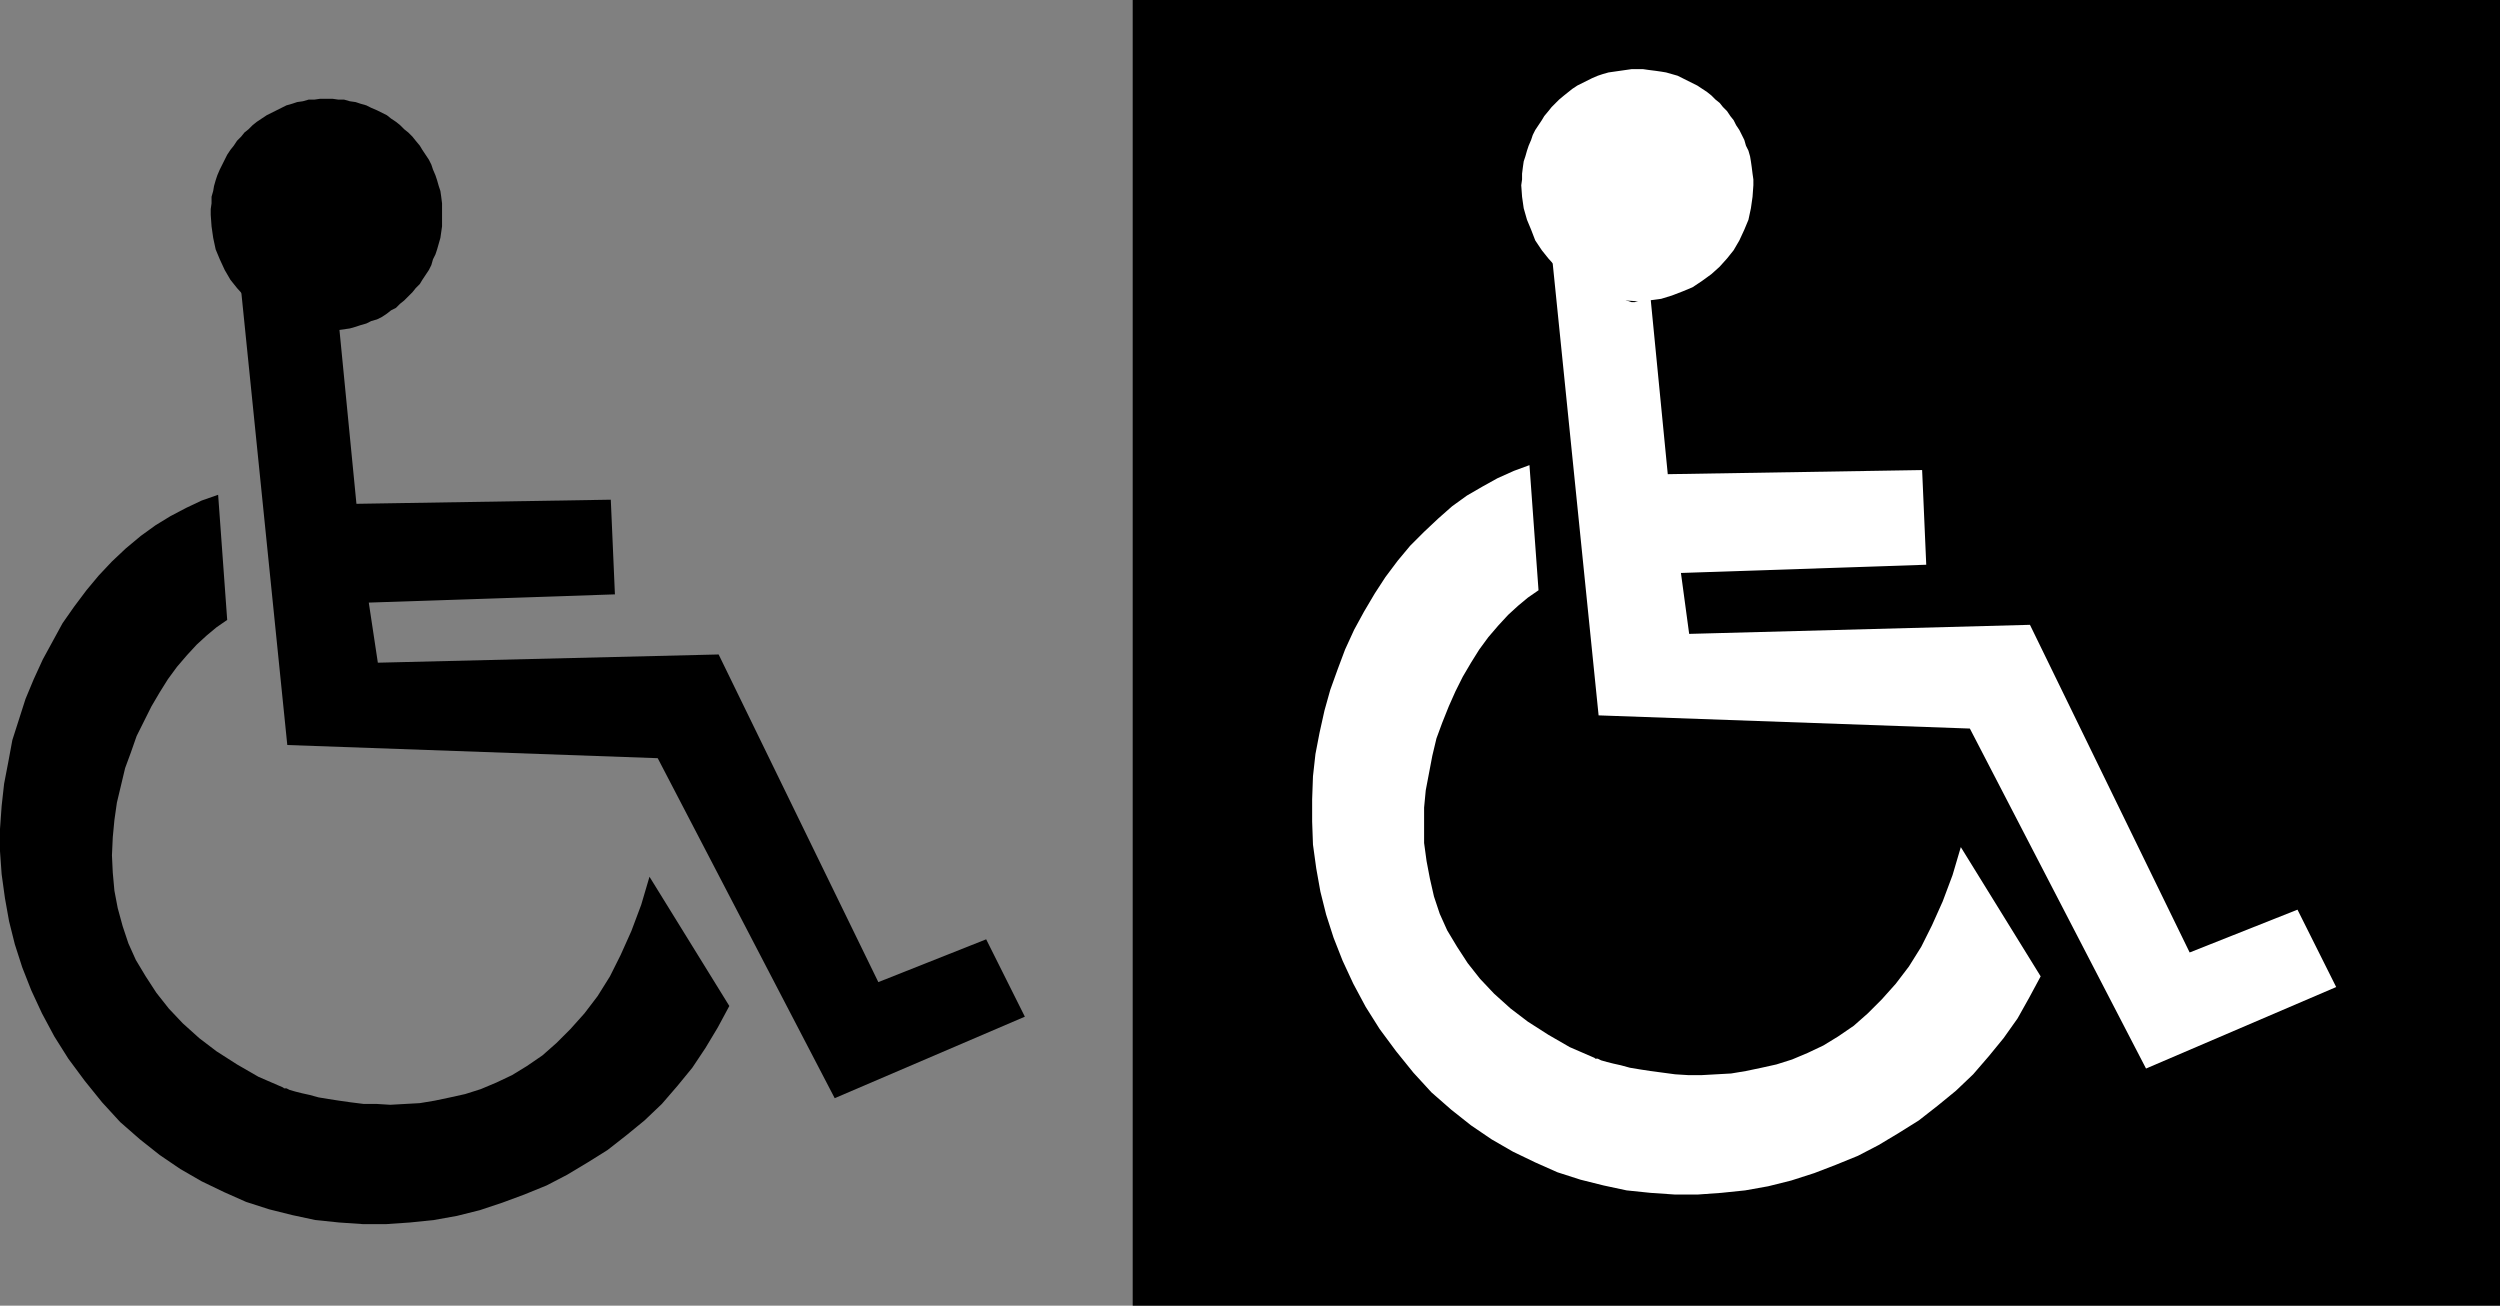
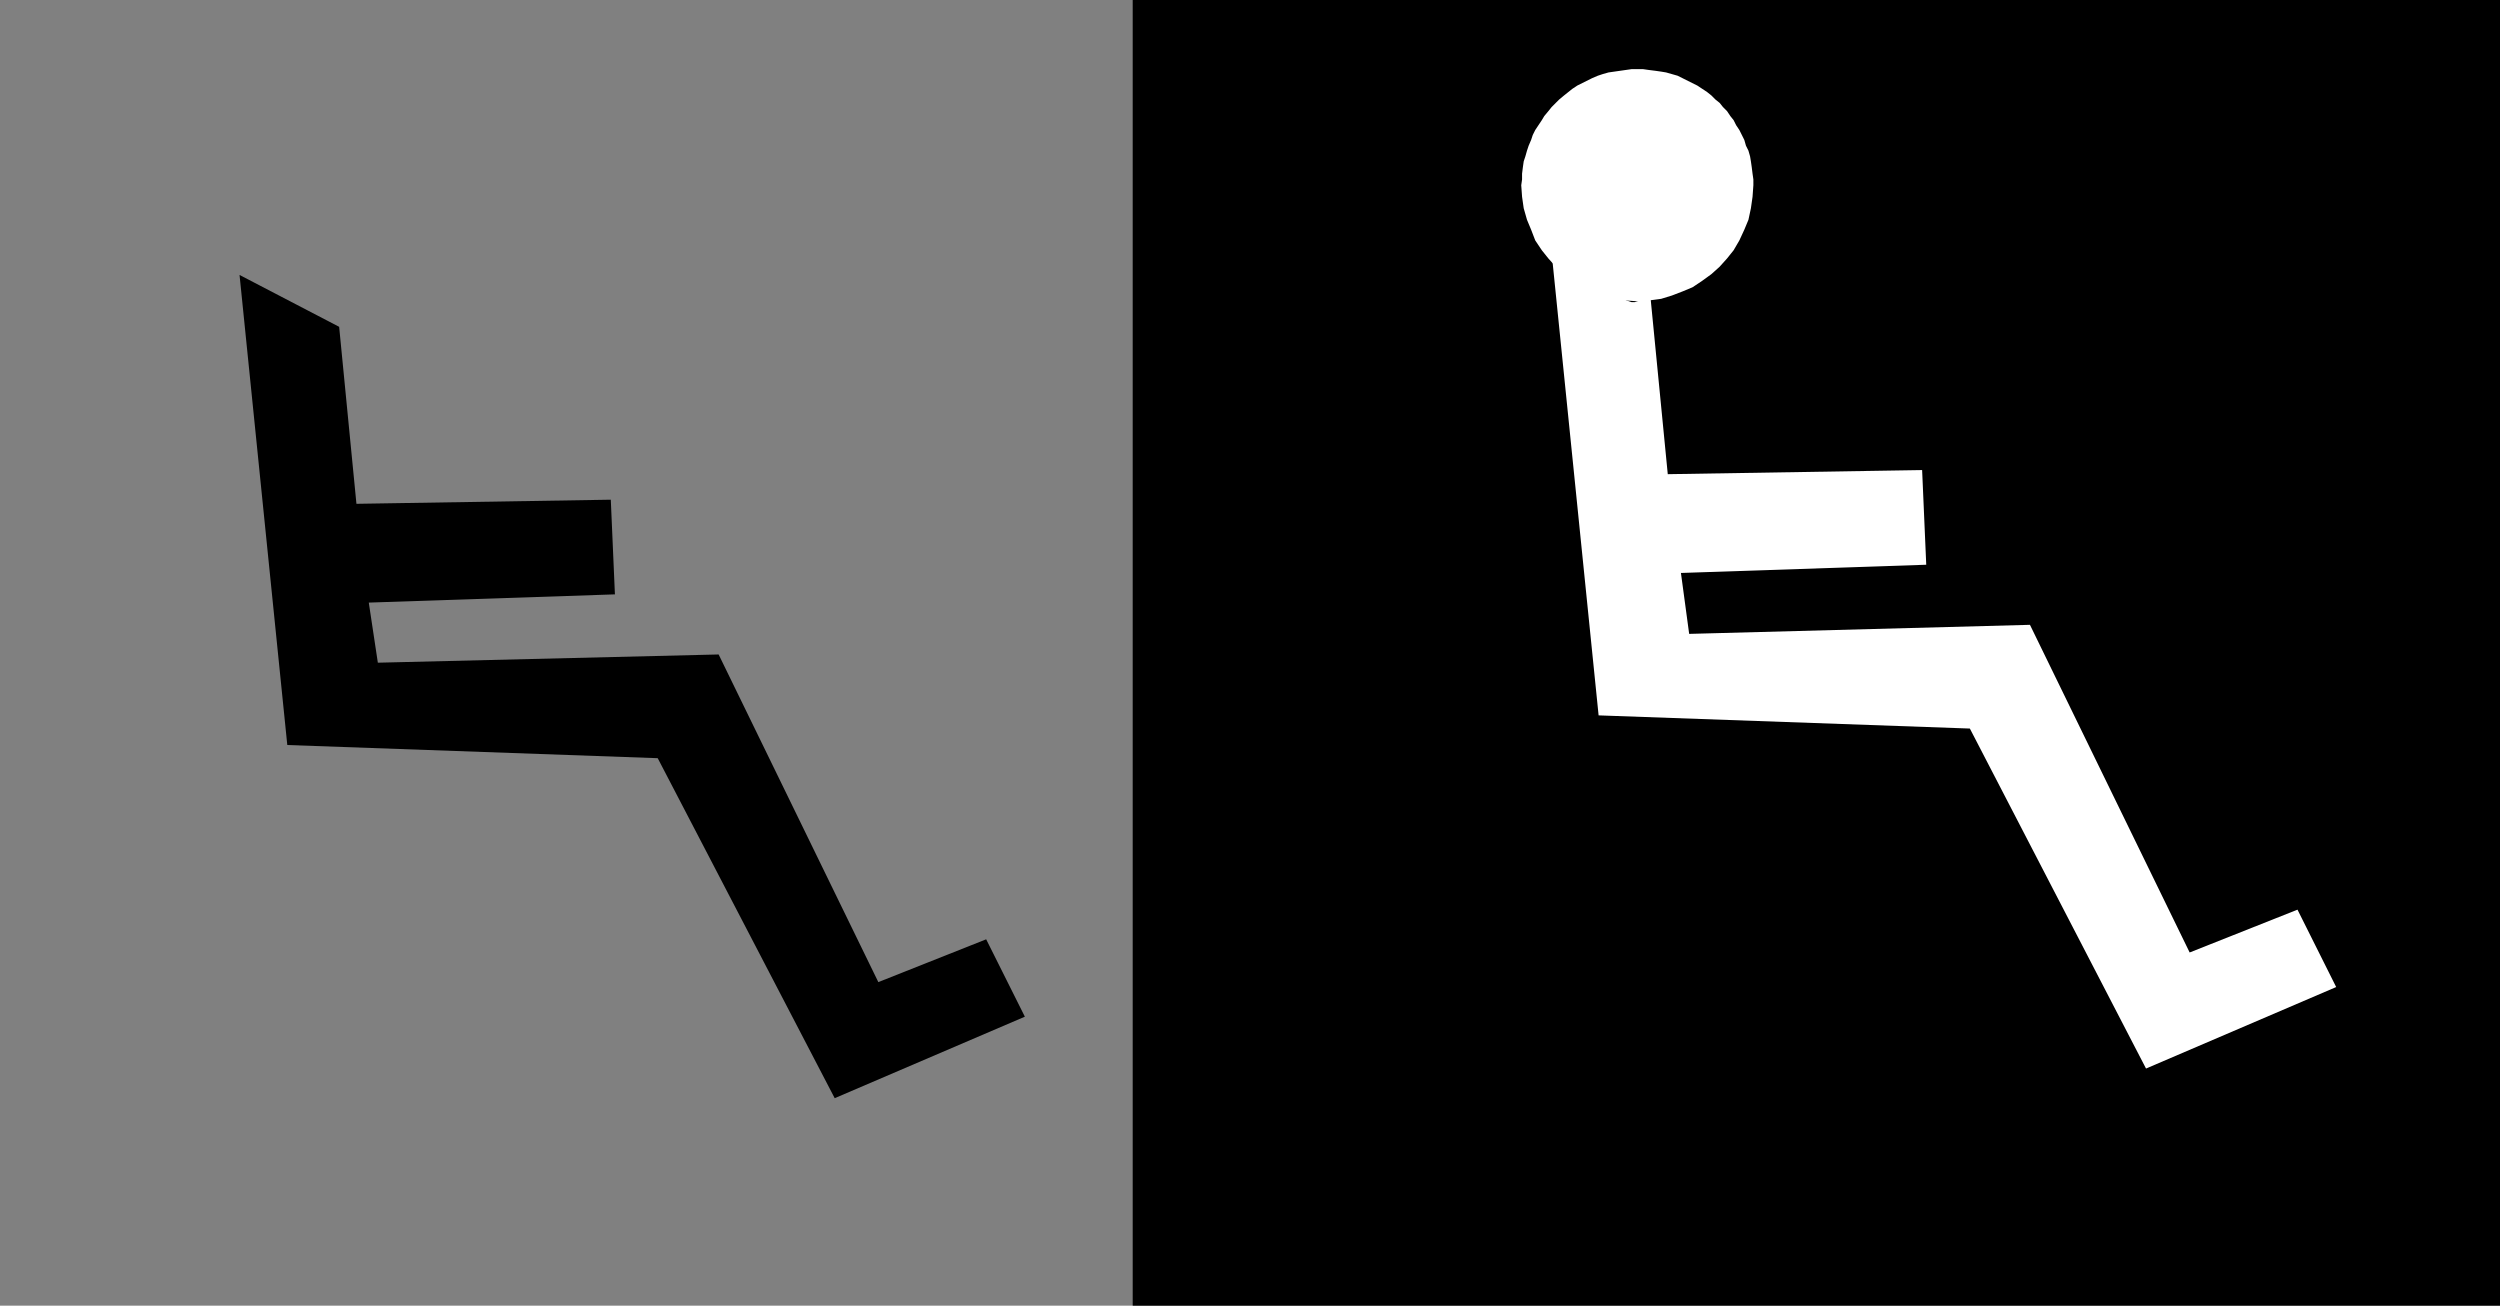
<svg xmlns="http://www.w3.org/2000/svg" xmlns:ns1="http://sodipodi.sourceforge.net/DTD/sodipodi-0.dtd" xmlns:ns2="http://www.inkscape.org/namespaces/inkscape" version="1.0" width="129.852mm" height="67.816mm" id="svg7" ns1:docname="Handicapped 4.wmf">
  <rect width="100%" height="100%" fill="#808080" stroke="none" />
  <ns1:namedview id="namedview7" pagecolor="#ffffff" bordercolor="#000000" borderopacity="0.25" ns2:showpageshadow="2" ns2:pageopacity="0.0" ns2:pagecheckerboard="0" ns2:deskcolor="#d1d1d1" ns2:document-units="mm" />
  <defs id="defs1">
    <pattern id="WMFhbasepattern" patternUnits="userSpaceOnUse" width="6" height="6" x="0" y="0" />
  </defs>
  <path style="fill:#000000;fill-opacity:1;fill-rule:evenodd;stroke:none" d="M 490.779,256.314 V 0 h -268.417 v 256.314 z" id="path1" />
  <path style="fill:#ffffff;fill-opacity:1;fill-rule:evenodd;stroke:none" d="m 324.008,58.341 3.394,34.746 49.934,-0.808 0.808,18.585 -48.157,1.616 1.616,11.959 66.902,-1.778 31.35,64.321 21.17,-8.404 7.595,15.191 -37.33,15.999 -34.582,-66.745 -72.882,-2.586 -9.373,-92.279 0.323,0.162 0.485,0.485 0.646,0.646 0.97,0.808 1.293,0.97 1.293,0.97 1.454,1.131 1.454,1.131 1.454,1.131 1.454,1.131 1.454,0.808 1.293,0.808 1.293,0.646 0.97,0.323 h 0.646 l 0.485,-0.162 z" id="path2" />
-   <path style="fill:#ffffff;fill-opacity:1;fill-rule:evenodd;stroke:none" d="m 384.931,166.297 15.675,25.373 -2.262,4.202 -2.262,4.04 -2.747,3.879 -2.909,3.555 -3.07,3.555 -3.394,3.232 -3.555,2.909 -3.717,2.909 -3.878,2.424 -4.04,2.424 -4.04,2.101 -4.363,1.778 -4.202,1.616 -4.525,1.454 -4.525,1.131 -4.525,0.808 -4.686,0.485 -4.525,0.323 h -4.686 l -4.686,-0.323 -4.686,-0.485 -4.525,-0.97 -4.525,-1.131 -4.525,-1.454 -4.363,-1.939 -4.363,-2.101 -4.202,-2.424 -4.04,-2.747 -3.878,-3.071 -3.878,-3.394 -3.555,-3.879 -3.394,-4.202 -3.232,-4.363 -2.747,-4.363 -2.424,-4.525 -2.101,-4.525 -1.778,-4.525 -1.454,-4.525 -1.131,-4.525 -0.808,-4.525 -0.646,-4.687 -0.162,-4.525 v -4.363 l 0.162,-4.525 0.485,-4.363 0.808,-4.202 0.97,-4.363 1.131,-4.04 1.454,-4.04 1.454,-3.879 1.778,-3.879 1.939,-3.555 2.101,-3.555 2.101,-3.232 2.424,-3.232 2.424,-2.909 2.747,-2.747 2.747,-2.586 2.747,-2.424 2.909,-2.101 3.07,-1.778 2.909,-1.616 3.232,-1.454 3.07,-1.131 1.778,24.565 -2.101,1.454 -1.939,1.616 -1.939,1.778 -1.939,2.101 -1.939,2.263 -1.778,2.424 -1.616,2.586 -1.616,2.747 -1.454,2.909 -1.293,2.909 -1.293,3.232 -1.131,3.071 -0.808,3.394 -0.646,3.394 -0.646,3.394 -0.323,3.394 v 3.555 3.394 l 0.485,3.555 0.646,3.394 0.808,3.555 1.131,3.394 1.454,3.232 1.939,3.232 2.101,3.232 2.424,3.071 2.747,2.909 3.232,2.909 3.394,2.586 4.04,2.586 4.202,2.424 4.848,2.101 0.162,0.162 h 0.485 l 0.646,0.323 1.131,0.323 1.293,0.323 1.454,0.323 1.778,0.485 1.939,0.323 2.101,0.323 2.424,0.323 2.424,0.323 2.586,0.162 h 2.586 l 2.909,-0.162 2.909,-0.162 2.909,-0.485 3.07,-0.646 2.909,-0.646 3.07,-0.97 3.07,-1.293 3.07,-1.454 2.909,-1.778 3.07,-2.101 2.747,-2.424 2.747,-2.747 2.747,-3.071 2.586,-3.394 2.424,-3.879 2.101,-4.202 2.101,-4.687 1.939,-5.172 z" id="path3" />
  <path style="fill:#000000;fill-opacity:1;fill-rule:evenodd;stroke:none" d="m 66.579,64.159 3.394,34.746 49.934,-0.808 0.808,18.585 -48.318,1.616 1.778,11.798 66.902,-1.616 31.35,64.321 21.17,-8.404 7.595,15.191 -37.33,15.999 -34.744,-66.745 -72.72,-2.586 -9.373,-92.279 z" id="path4" />
-   <path style="fill:#000000;fill-opacity:1;fill-rule:evenodd;stroke:none" d="m 127.502,172.115 15.675,25.373 -2.262,4.202 -2.424,4.04 -2.586,3.879 -2.909,3.555 -3.07,3.555 -3.394,3.232 -3.555,2.909 -3.717,2.909 -3.878,2.424 -4.04,2.424 -4.04,2.101 -4.363,1.778 -4.363,1.616 -4.363,1.454 -4.525,1.131 -4.525,0.808 -4.686,0.485 -4.686,0.323 h -4.525 l -4.686,-0.323 -4.686,-0.485 -4.525,-0.97 -4.525,-1.131 -4.525,-1.454 -4.363,-1.939 -4.363,-2.101 -4.202,-2.424 -4.04,-2.747 -3.878,-3.071 -3.878,-3.394 -3.555,-3.879 -3.394,-4.202 -3.232,-4.363 -2.747,-4.363 -2.424,-4.525 -2.101,-4.525 -1.778,-4.525 L 2.909,185.367 1.778,180.842 0.97,176.317 0.323,171.63 0,167.105 v -4.363 l 0.323,-4.525 0.485,-4.363 0.808,-4.202 0.808,-4.363 1.293,-4.04 1.293,-4.04 1.616,-3.879 1.778,-3.879 1.939,-3.555 1.939,-3.555 2.262,-3.232 2.424,-3.232 2.424,-2.909 2.586,-2.747 2.747,-2.586 2.909,-2.424 2.909,-2.101 2.909,-1.778 3.07,-1.616 3.07,-1.454 3.232,-1.131 1.778,24.565 -2.101,1.454 -1.939,1.616 -1.939,1.778 -1.939,2.101 -1.939,2.263 -1.778,2.424 -1.616,2.586 -1.616,2.747 -1.454,2.909 -1.454,2.909 -1.131,3.232 -1.131,3.071 -0.808,3.394 -0.808,3.394 -0.485,3.394 -0.323,3.394 -0.162,3.555 0.162,3.394 0.323,3.555 0.646,3.394 0.97,3.555 1.131,3.394 1.454,3.232 1.939,3.232 2.101,3.232 2.424,3.071 2.747,2.909 3.232,2.909 3.394,2.586 4.04,2.586 4.202,2.424 4.848,2.101 0.162,0.162 h 0.485 l 0.646,0.323 1.131,0.323 1.293,0.323 1.454,0.323 1.778,0.485 1.939,0.323 2.101,0.323 2.262,0.323 2.586,0.323 h 2.586 l 2.586,0.162 2.909,-0.162 2.909,-0.162 2.909,-0.485 3.07,-0.646 2.909,-0.646 3.07,-0.97 3.07,-1.293 3.07,-1.454 2.909,-1.778 3.07,-2.101 2.747,-2.424 2.747,-2.747 2.747,-3.071 2.586,-3.394 2.424,-3.879 2.101,-4.202 2.101,-4.687 1.939,-5.172 z" id="path5" />
  <path style="fill:#ffffff;fill-opacity:1;fill-rule:evenodd;stroke:none" d="m 321.422,13.575 h 1.131 l 1.131,0.162 1.293,0.162 1.131,0.162 0.97,0.162 1.131,0.323 1.131,0.323 0.97,0.485 0.97,0.485 0.97,0.485 0.97,0.485 0.97,0.646 0.97,0.646 0.808,0.646 0.808,0.808 0.808,0.646 0.646,0.808 0.808,0.808 0.646,0.97 0.646,0.808 0.485,0.97 0.646,0.97 0.485,0.97 0.485,0.97 0.323,1.131 0.485,0.97 0.323,1.131 0.162,0.97 0.162,1.131 0.162,1.293 0.162,1.131 v 1.131 l -0.162,2.263 -0.323,2.263 -0.485,2.263 -0.808,1.939 -0.97,2.101 -1.131,1.939 -1.293,1.616 -1.454,1.616 -1.616,1.454 -1.778,1.293 -1.939,1.293 -1.939,0.808 -2.101,0.808 -2.101,0.646 -2.424,0.323 -2.262,0.162 -2.262,-0.162 -2.262,-0.323 -2.262,-0.646 -2.101,-0.808 -1.939,-0.808 -1.939,-1.293 -1.616,-1.293 -1.616,-1.454 -1.454,-1.616 -1.293,-1.616 -1.293,-1.939 -0.808,-2.101 -0.808,-1.939 -0.646,-2.263 -0.323,-2.263 -0.162,-2.263 0.162,-1.131 v -1.131 l 0.162,-1.293 0.162,-1.131 0.323,-0.97 0.323,-1.131 0.323,-0.97 0.485,-1.131 0.323,-0.97 0.485,-0.97 0.646,-0.97 0.646,-0.97 0.485,-0.808 0.808,-0.97 0.646,-0.808 0.808,-0.808 0.646,-0.646 0.97,-0.808 0.808,-0.646 0.808,-0.646 0.97,-0.646 0.97,-0.485 0.97,-0.485 0.97,-0.485 1.131,-0.485 0.97,-0.323 1.131,-0.323 1.131,-0.162 1.131,-0.162 1.131,-0.162 1.131,-0.162 z" id="path6" />
-   <path style="fill:#000000;fill-opacity:1;fill-rule:evenodd;stroke:none" d="m 64.155,19.393 h 1.131 l 1.131,0.162 h 1.131 l 1.131,0.323 1.131,0.162 0.97,0.323 1.131,0.323 0.97,0.485 1.131,0.485 0.97,0.485 0.97,0.485 0.808,0.646 0.97,0.646 0.808,0.646 0.808,0.808 0.808,0.646 0.808,0.808 0.646,0.808 0.808,0.97 0.485,0.808 0.646,0.97 0.646,0.97 0.485,0.97 0.323,0.97 0.485,1.131 0.323,0.97 0.323,1.131 0.323,0.97 0.162,1.131 0.162,1.293 v 1.131 1.131 1.131 1.131 l -0.162,1.131 -0.162,1.131 -0.323,1.131 -0.323,1.131 -0.323,0.97 -0.485,0.97 -0.323,1.131 -0.485,0.97 -0.646,0.97 -0.646,0.97 -0.485,0.808 -0.808,0.808 -0.646,0.808 -0.808,0.808 -0.808,0.808 -0.808,0.646 -0.808,0.808 -0.97,0.485 -0.808,0.646 -0.97,0.646 -0.97,0.485 -1.131,0.323 -0.97,0.485 -1.131,0.323 -0.97,0.323 -1.131,0.323 -1.131,0.162 -1.131,0.162 h -1.131 l -1.131,0.162 -2.424,-0.162 -2.262,-0.323 -2.101,-0.646 -2.101,-0.808 -1.939,-0.808 -1.939,-1.293 -1.778,-1.293 -1.616,-1.454 -1.454,-1.616 -1.293,-1.616 -1.131,-1.939 -0.97,-2.101 -0.808,-1.939 -0.485,-2.263 -0.323,-2.263 -0.162,-2.263 v -1.131 l 0.162,-1.131 v -1.293 l 0.323,-1.131 0.162,-0.97 0.323,-1.131 0.323,-0.97 0.485,-1.131 0.485,-0.97 0.485,-0.97 0.485,-0.97 0.646,-0.97 0.646,-0.808 0.646,-0.97 0.808,-0.808 0.646,-0.808 0.808,-0.646 0.808,-0.808 0.808,-0.646 0.97,-0.646 0.97,-0.646 0.97,-0.485 0.97,-0.485 0.97,-0.485 0.97,-0.485 1.131,-0.323 0.97,-0.323 1.131,-0.162 1.131,-0.323 h 1.131 l 1.131,-0.162 z" id="path7" />
</svg>